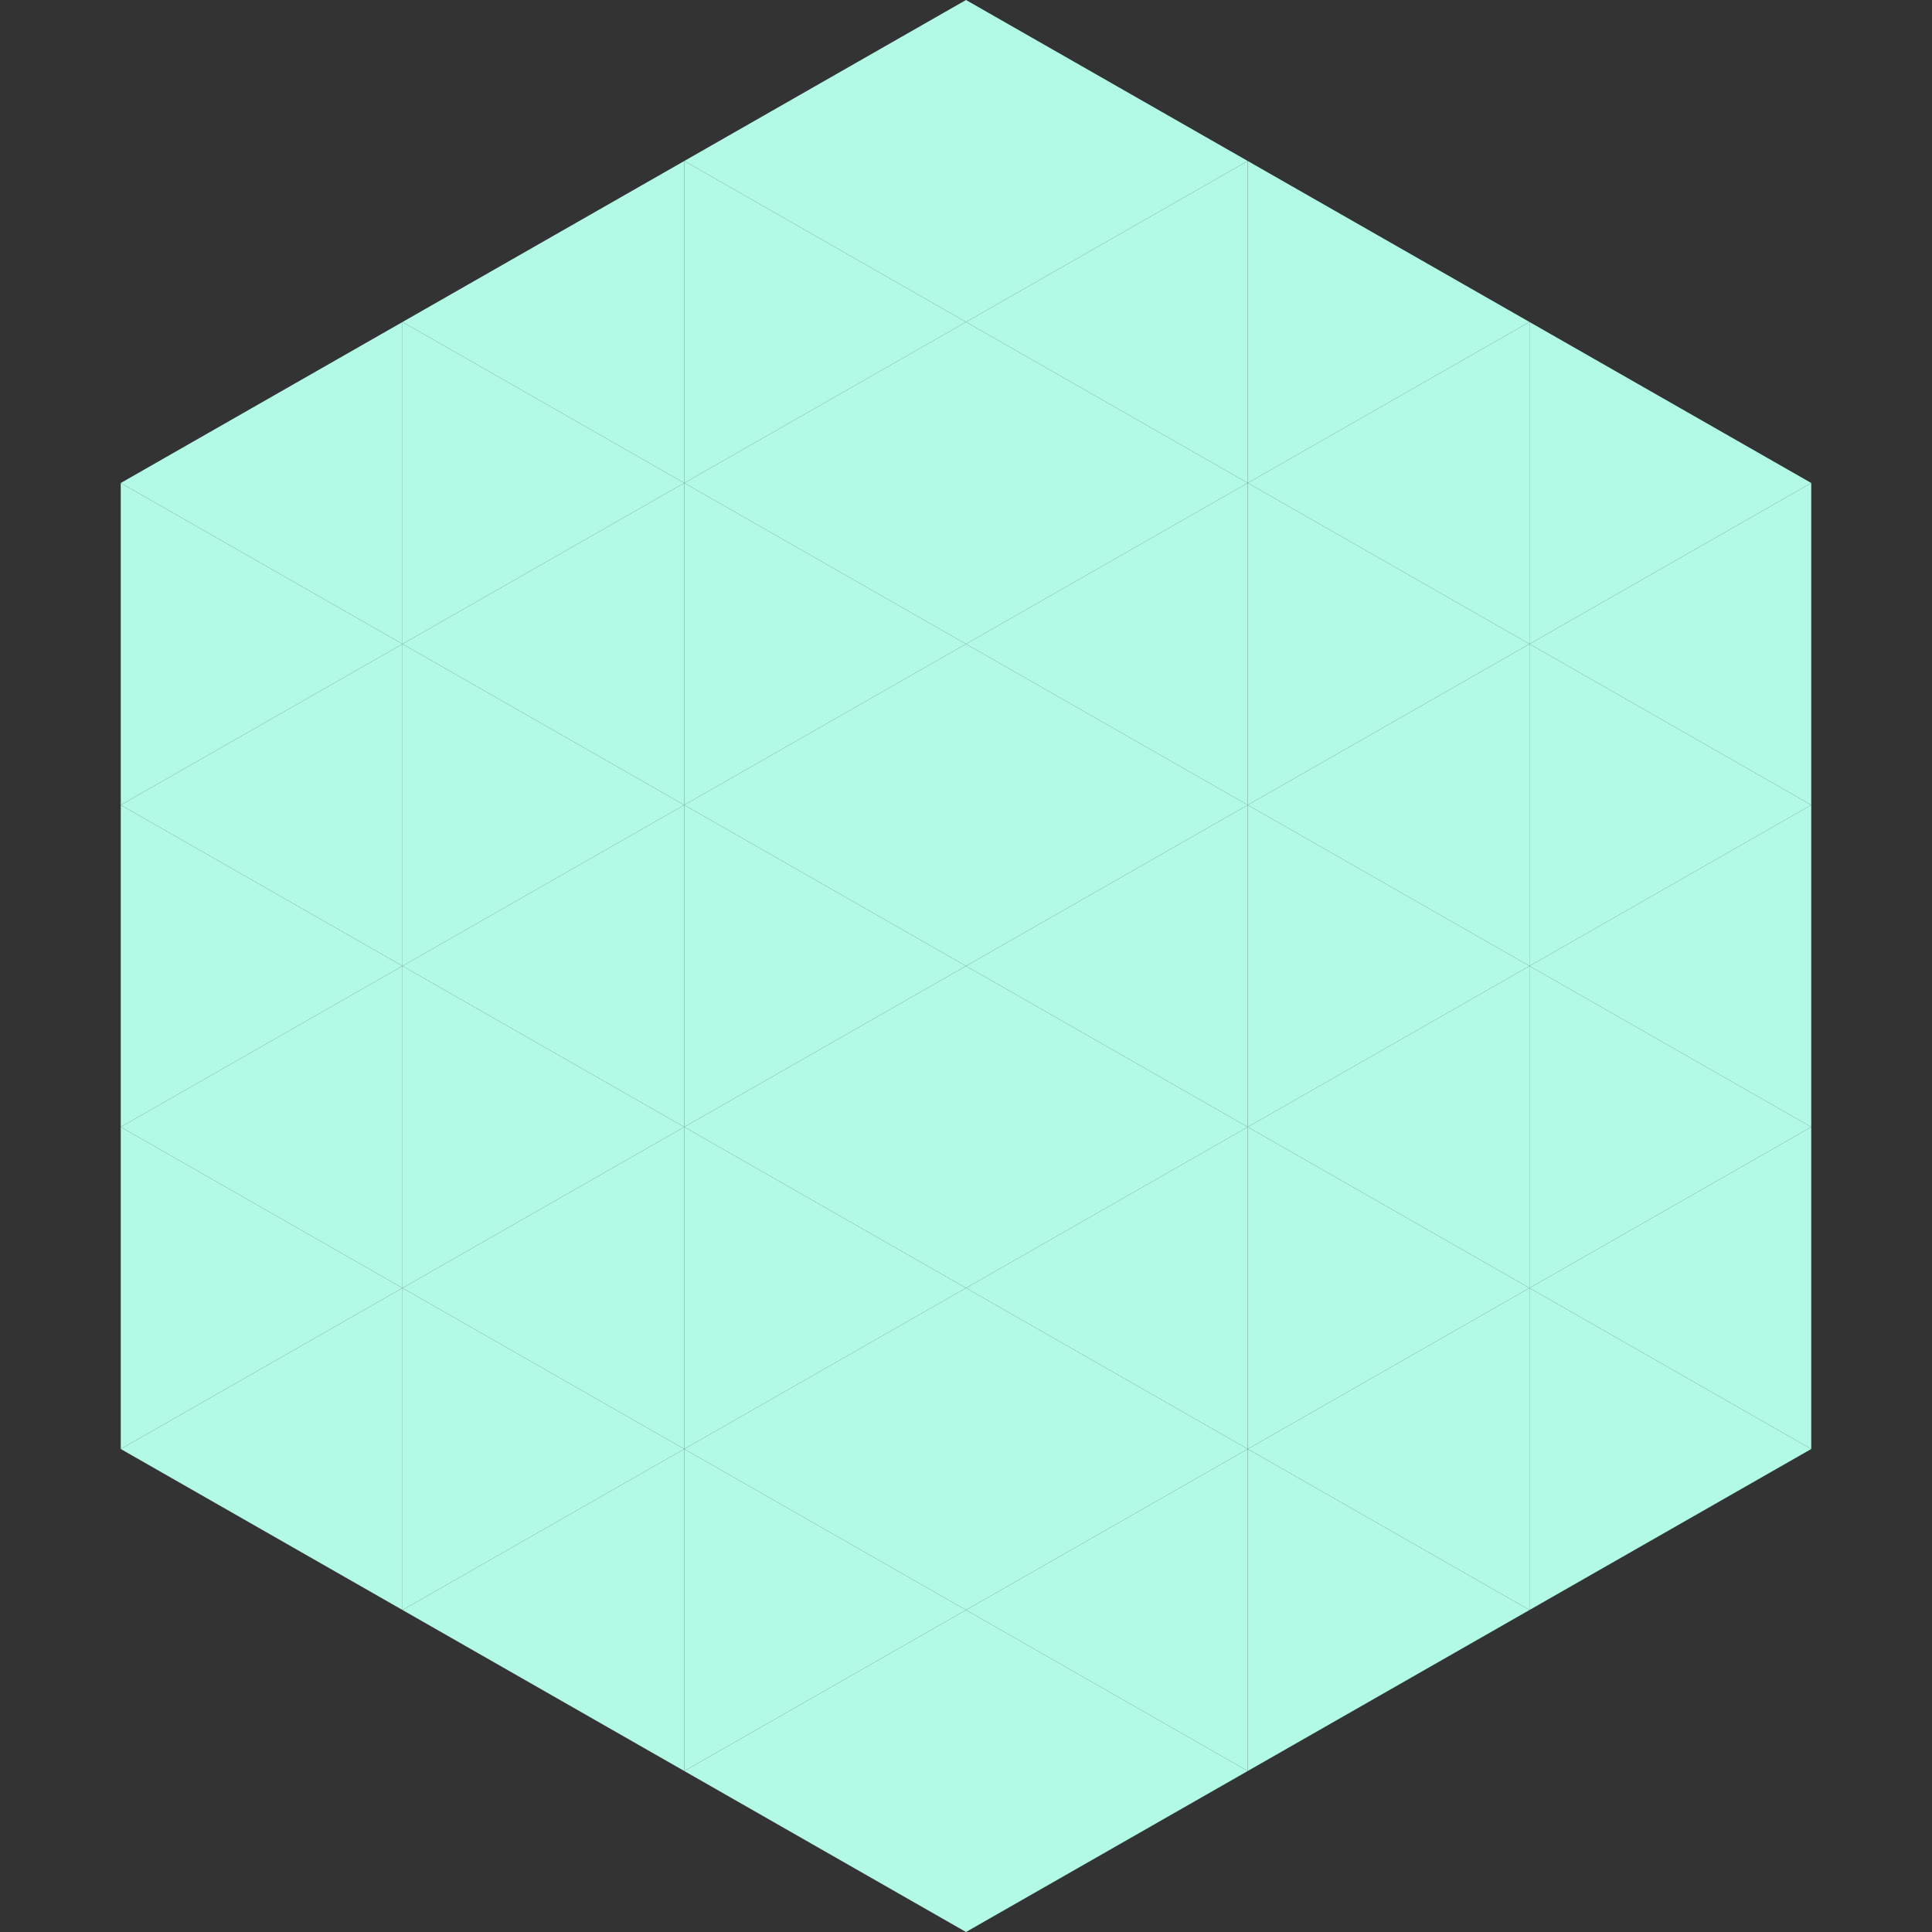
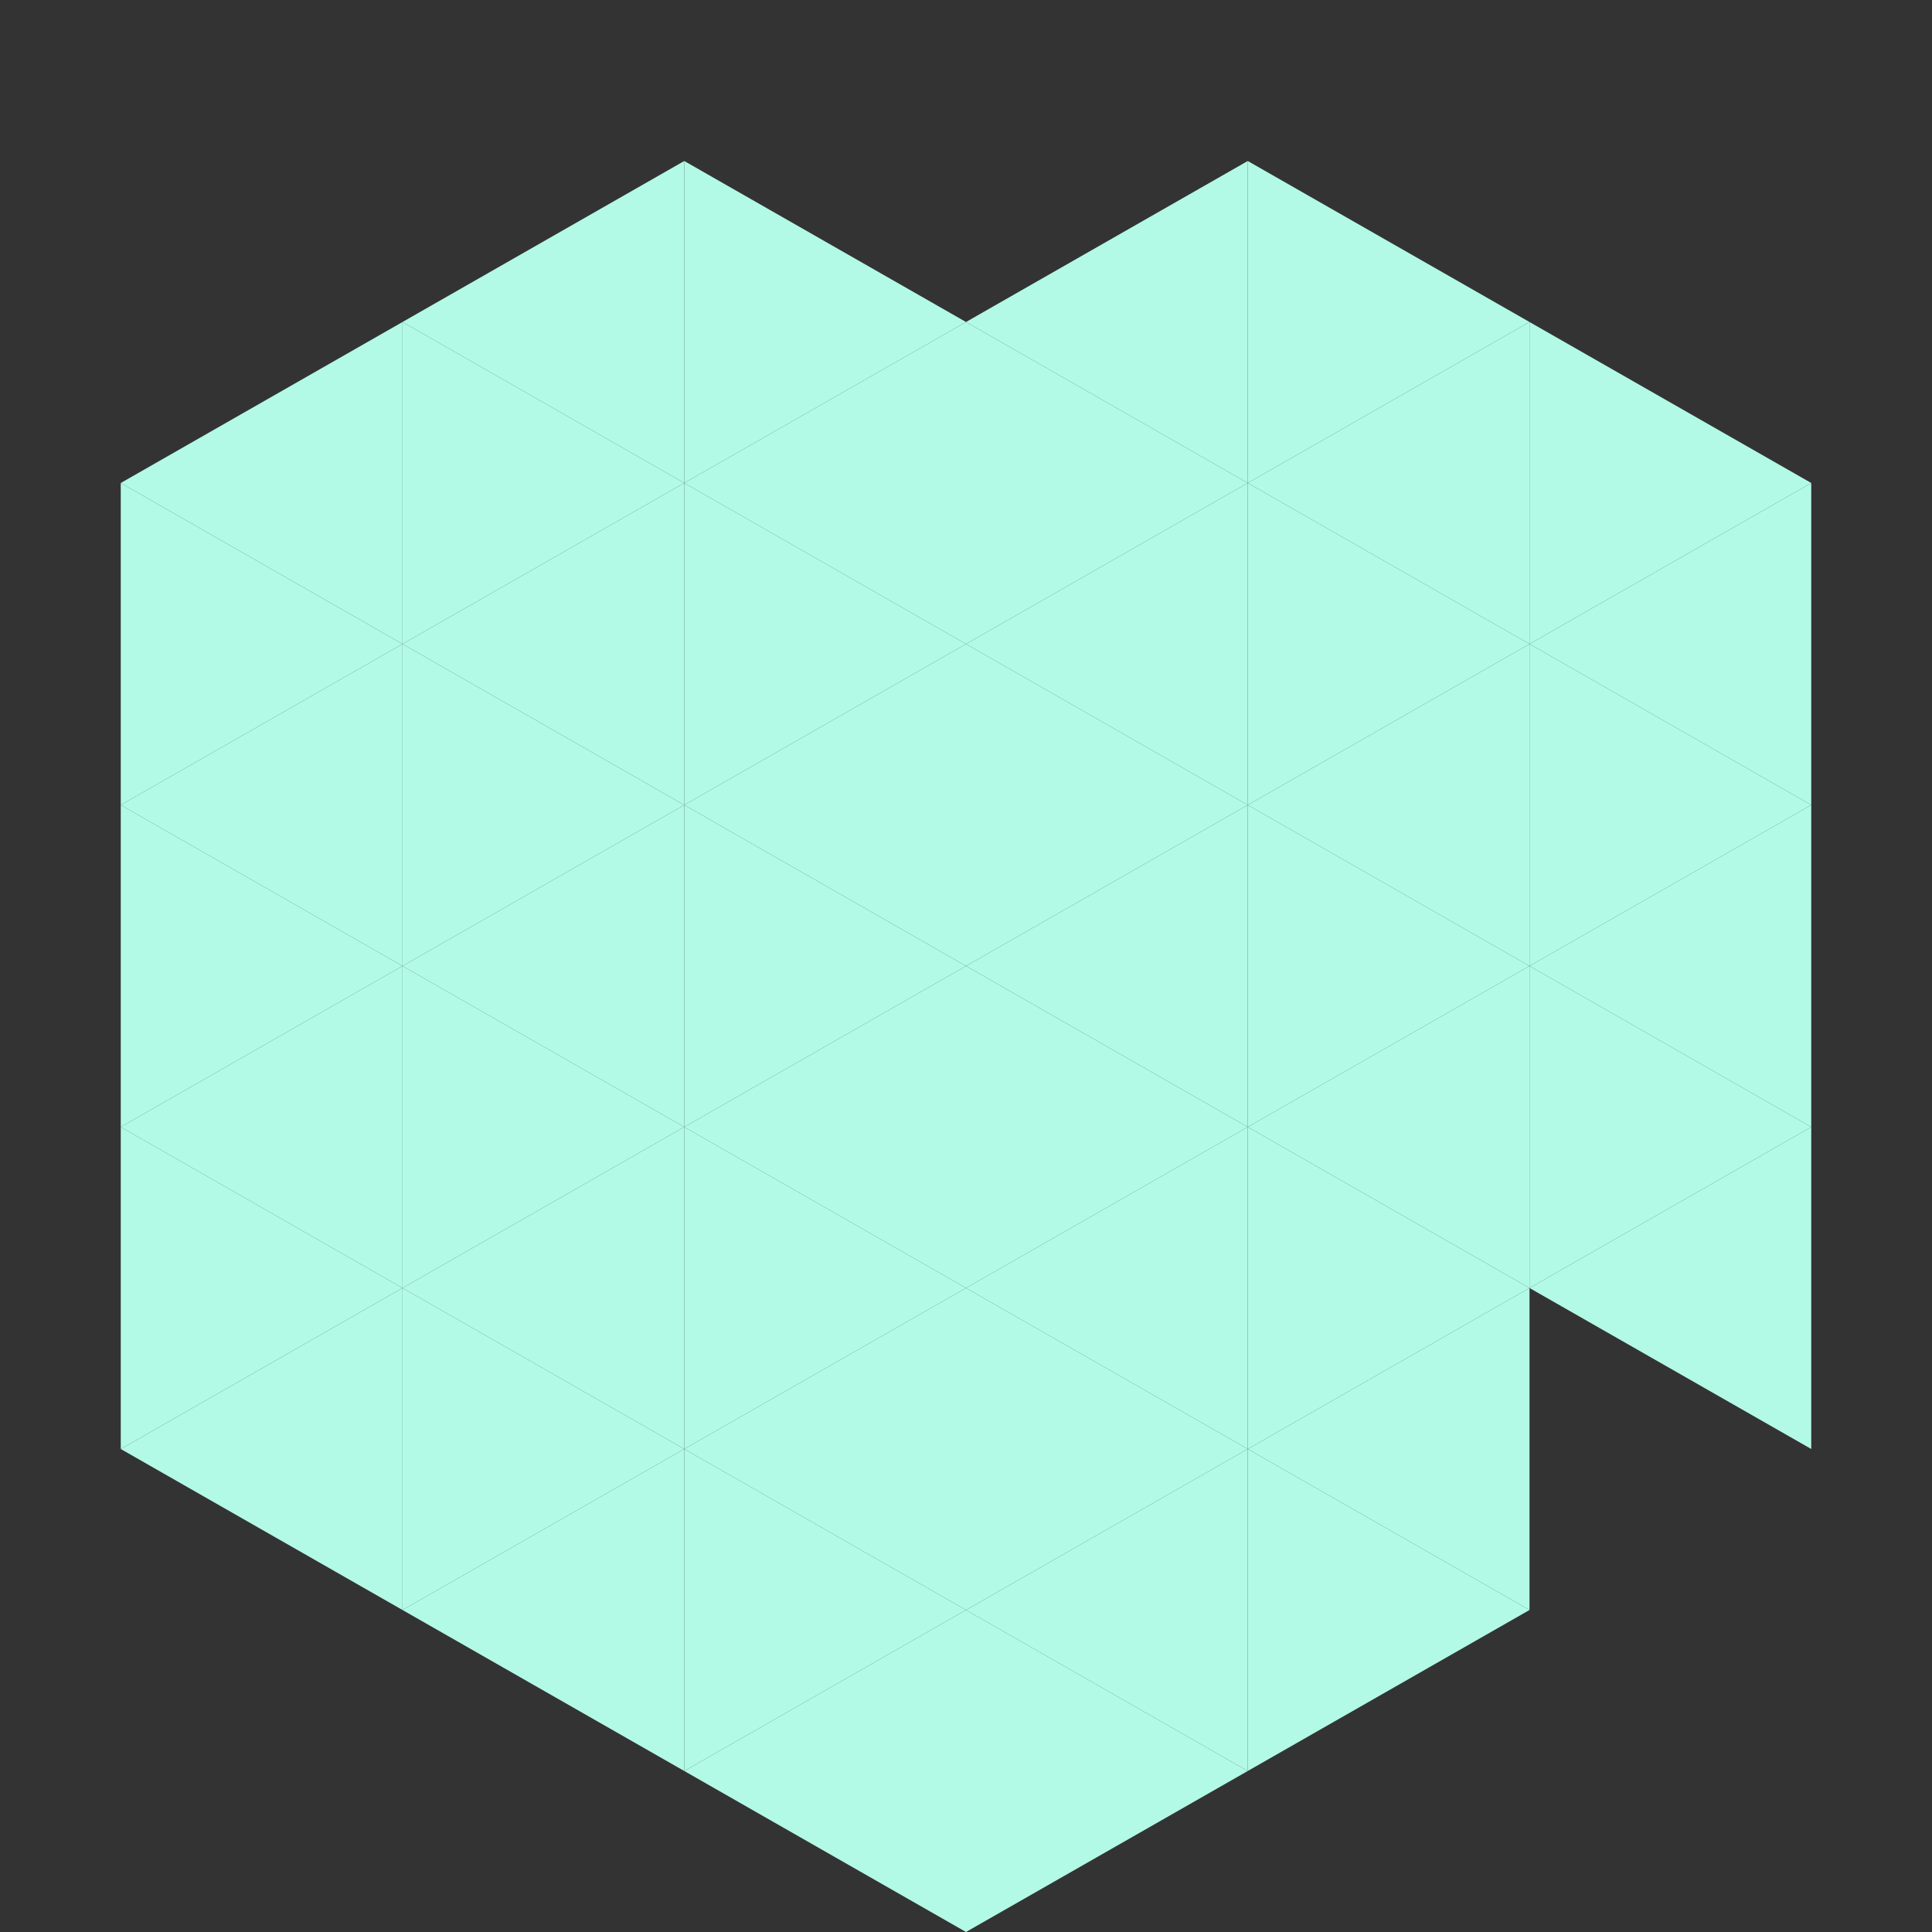
<svg xmlns="http://www.w3.org/2000/svg" width="240" height="240">
  <rect width="100%" height="100%" fill="#333333" stroke="none" />
  <polygon points="50,40 15,60 50,80" style="fill:rgb(178,250,230)" />
  <polygon points="190,40 225,60 190,80" style="fill:rgb(178,250,230)" />
  <polygon points="15,60 50,80 15,100" style="fill:rgb(178,250,230)" />
  <polygon points="225,60 190,80 225,100" style="fill:rgb(178,250,230)" />
  <polygon points="50,80 15,100 50,120" style="fill:rgb(178,250,230)" />
  <polygon points="190,80 225,100 190,120" style="fill:rgb(178,250,230)" />
  <polygon points="15,100 50,120 15,140" style="fill:rgb(178,250,230)" />
  <polygon points="225,100 190,120 225,140" style="fill:rgb(178,250,230)" />
  <polygon points="50,120 15,140 50,160" style="fill:rgb(178,250,230)" />
  <polygon points="190,120 225,140 190,160" style="fill:rgb(178,250,230)" />
  <polygon points="15,140 50,160 15,180" style="fill:rgb(178,250,230)" />
  <polygon points="225,140 190,160 225,180" style="fill:rgb(178,250,230)" />
  <polygon points="50,160 15,180 50,200" style="fill:rgb(178,250,230)" />
-   <polygon points="190,160 225,180 190,200" style="fill:rgb(178,250,230)" />
  <polygon points="15,180 50,200 15,220" style="fill:rgb(255,255,255); fill-opacity:0" />
  <polygon points="225,180 190,200 225,220" style="fill:rgb(255,255,255); fill-opacity:0" />
  <polygon points="50,0 85,20 50,40" style="fill:rgb(255,255,255); fill-opacity:0" />
  <polygon points="190,0 155,20 190,40" style="fill:rgb(255,255,255); fill-opacity:0" />
  <polygon points="85,20 50,40 85,60" style="fill:rgb(178,250,230)" />
  <polygon points="155,20 190,40 155,60" style="fill:rgb(178,250,230)" />
  <polygon points="50,40 85,60 50,80" style="fill:rgb(178,250,230)" />
  <polygon points="190,40 155,60 190,80" style="fill:rgb(178,250,230)" />
  <polygon points="85,60 50,80 85,100" style="fill:rgb(178,250,230)" />
  <polygon points="155,60 190,80 155,100" style="fill:rgb(178,250,230)" />
  <polygon points="50,80 85,100 50,120" style="fill:rgb(178,250,230)" />
  <polygon points="190,80 155,100 190,120" style="fill:rgb(178,250,230)" />
  <polygon points="85,100 50,120 85,140" style="fill:rgb(178,250,230)" />
  <polygon points="155,100 190,120 155,140" style="fill:rgb(178,250,230)" />
  <polygon points="50,120 85,140 50,160" style="fill:rgb(178,250,230)" />
  <polygon points="190,120 155,140 190,160" style="fill:rgb(178,250,230)" />
  <polygon points="85,140 50,160 85,180" style="fill:rgb(178,250,230)" />
  <polygon points="155,140 190,160 155,180" style="fill:rgb(178,250,230)" />
  <polygon points="50,160 85,180 50,200" style="fill:rgb(178,250,230)" />
  <polygon points="190,160 155,180 190,200" style="fill:rgb(178,250,230)" />
  <polygon points="85,180 50,200 85,220" style="fill:rgb(178,250,230)" />
  <polygon points="155,180 190,200 155,220" style="fill:rgb(178,250,230)" />
-   <polygon points="120,0 85,20 120,40" style="fill:rgb(178,250,230)" />
-   <polygon points="120,0 155,20 120,40" style="fill:rgb(178,250,230)" />
  <polygon points="85,20 120,40 85,60" style="fill:rgb(178,250,230)" />
  <polygon points="155,20 120,40 155,60" style="fill:rgb(178,250,230)" />
  <polygon points="120,40 85,60 120,80" style="fill:rgb(178,250,230)" />
  <polygon points="120,40 155,60 120,80" style="fill:rgb(178,250,230)" />
  <polygon points="85,60 120,80 85,100" style="fill:rgb(178,250,230)" />
  <polygon points="155,60 120,80 155,100" style="fill:rgb(178,250,230)" />
  <polygon points="120,80 85,100 120,120" style="fill:rgb(178,250,230)" />
  <polygon points="120,80 155,100 120,120" style="fill:rgb(178,250,230)" />
  <polygon points="85,100 120,120 85,140" style="fill:rgb(178,250,230)" />
  <polygon points="155,100 120,120 155,140" style="fill:rgb(178,250,230)" />
  <polygon points="120,120 85,140 120,160" style="fill:rgb(178,250,230)" />
  <polygon points="120,120 155,140 120,160" style="fill:rgb(178,250,230)" />
  <polygon points="85,140 120,160 85,180" style="fill:rgb(178,250,230)" />
  <polygon points="155,140 120,160 155,180" style="fill:rgb(178,250,230)" />
  <polygon points="120,160 85,180 120,200" style="fill:rgb(178,250,230)" />
  <polygon points="120,160 155,180 120,200" style="fill:rgb(178,250,230)" />
  <polygon points="85,180 120,200 85,220" style="fill:rgb(178,250,230)" />
  <polygon points="155,180 120,200 155,220" style="fill:rgb(178,250,230)" />
  <polygon points="120,200 85,220 120,240" style="fill:rgb(178,250,230)" />
  <polygon points="120,200 155,220 120,240" style="fill:rgb(178,250,230)" />
  <polygon points="85,220 120,240 85,260" style="fill:rgb(255,255,255); fill-opacity:0" />
  <polygon points="155,220 120,240 155,260" style="fill:rgb(255,255,255); fill-opacity:0" />
</svg>